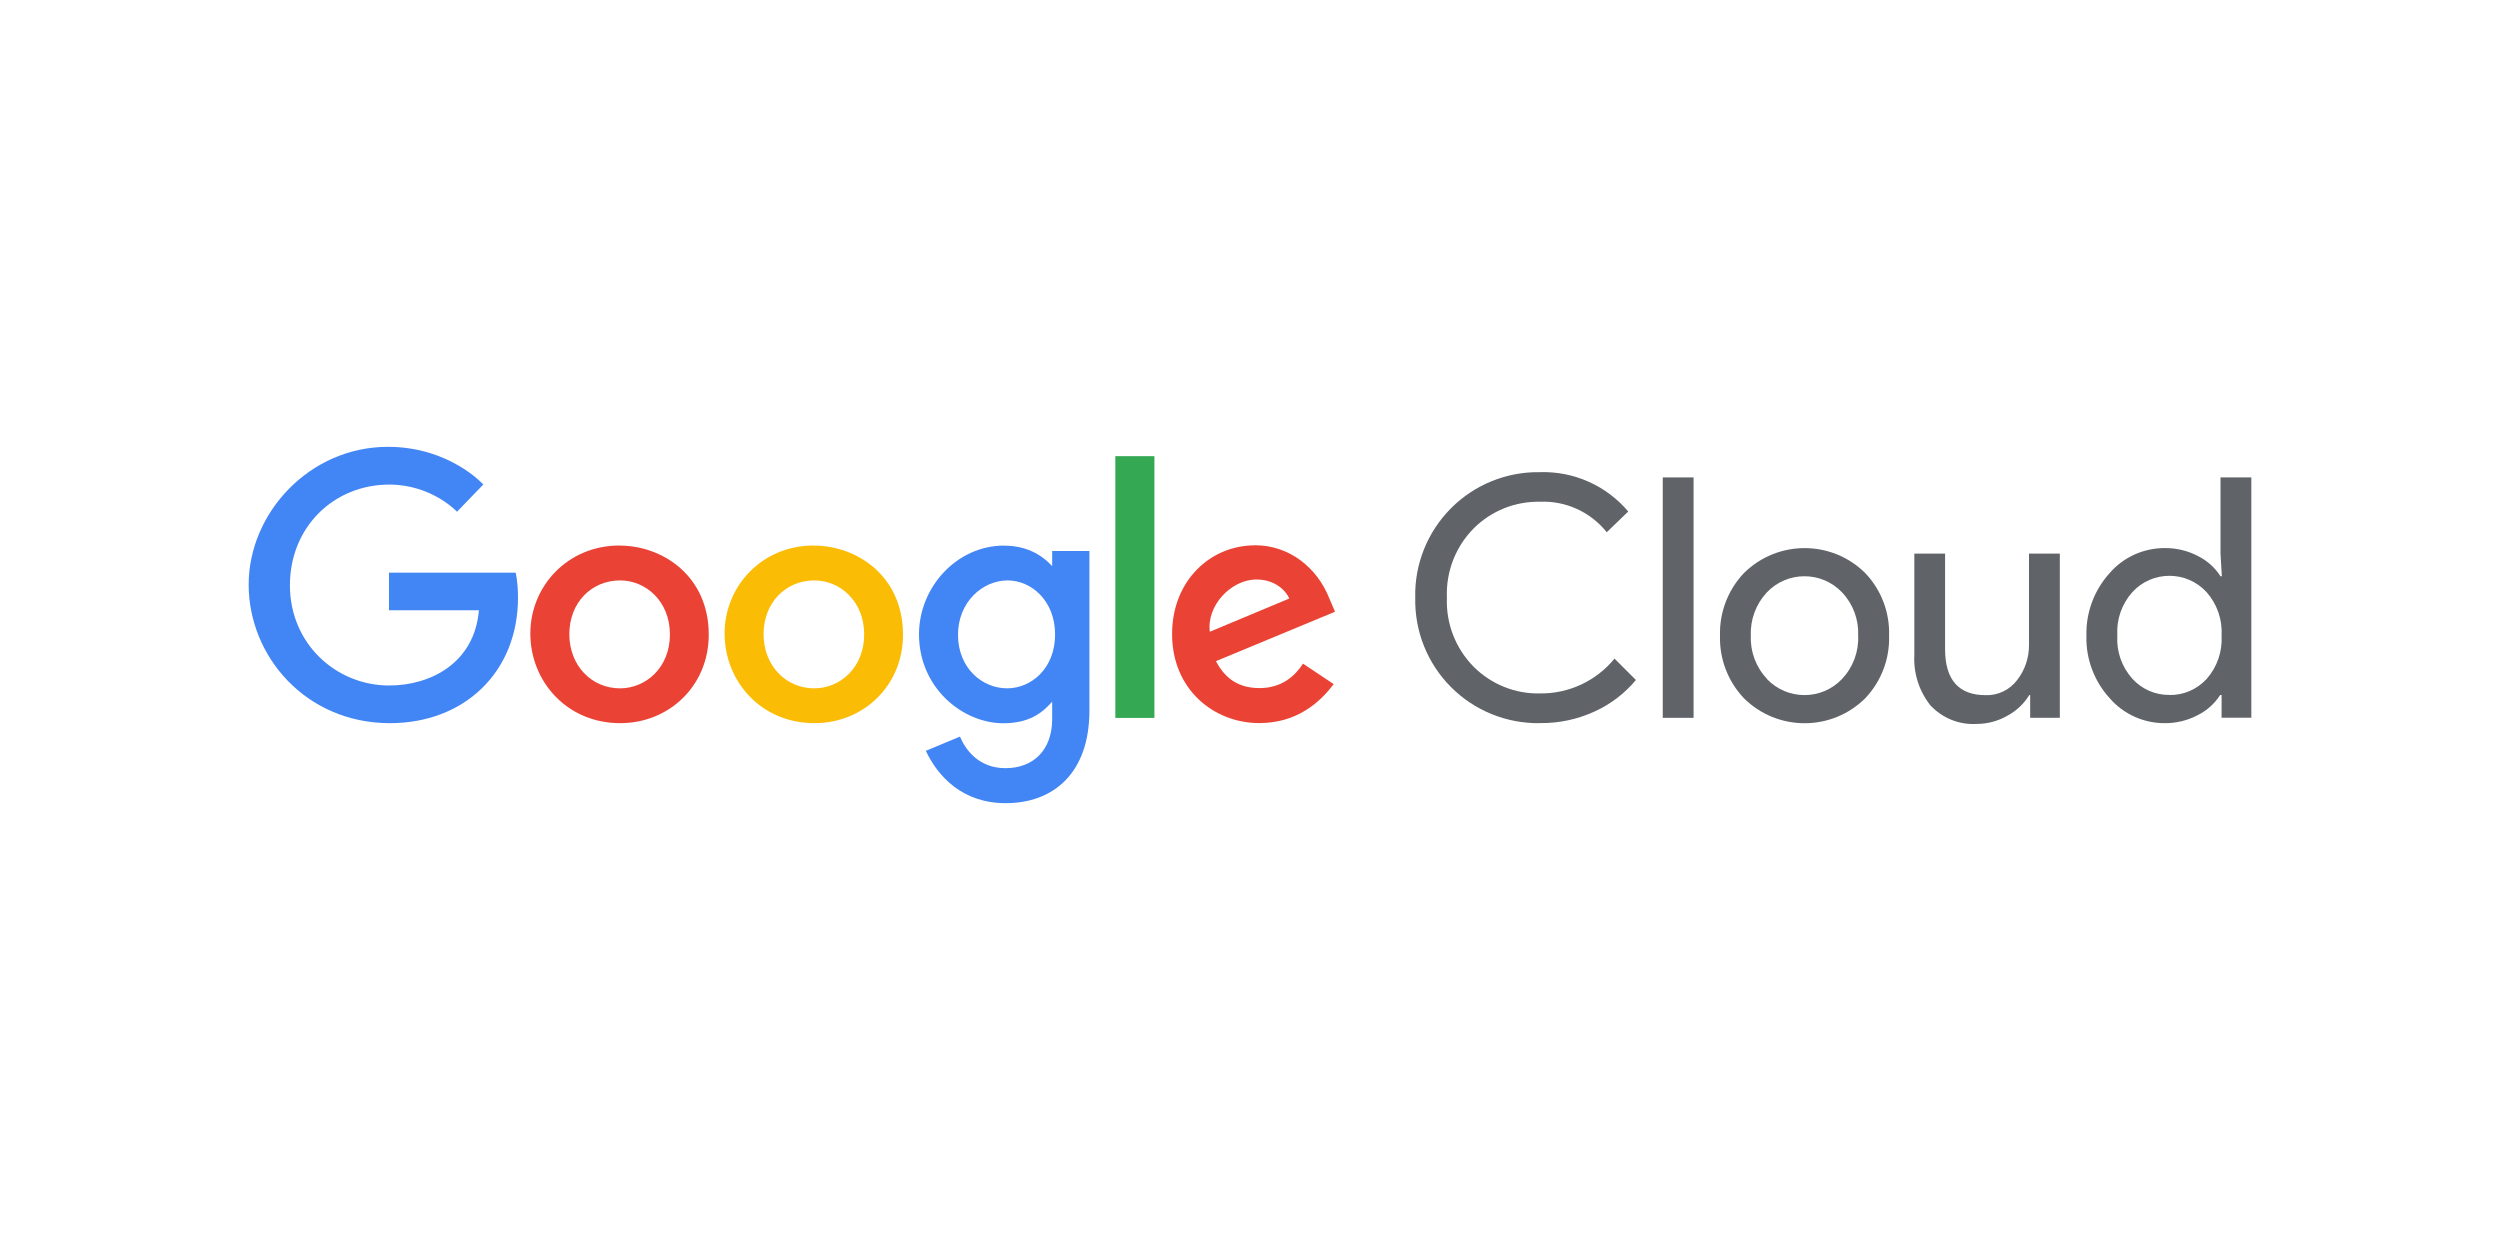
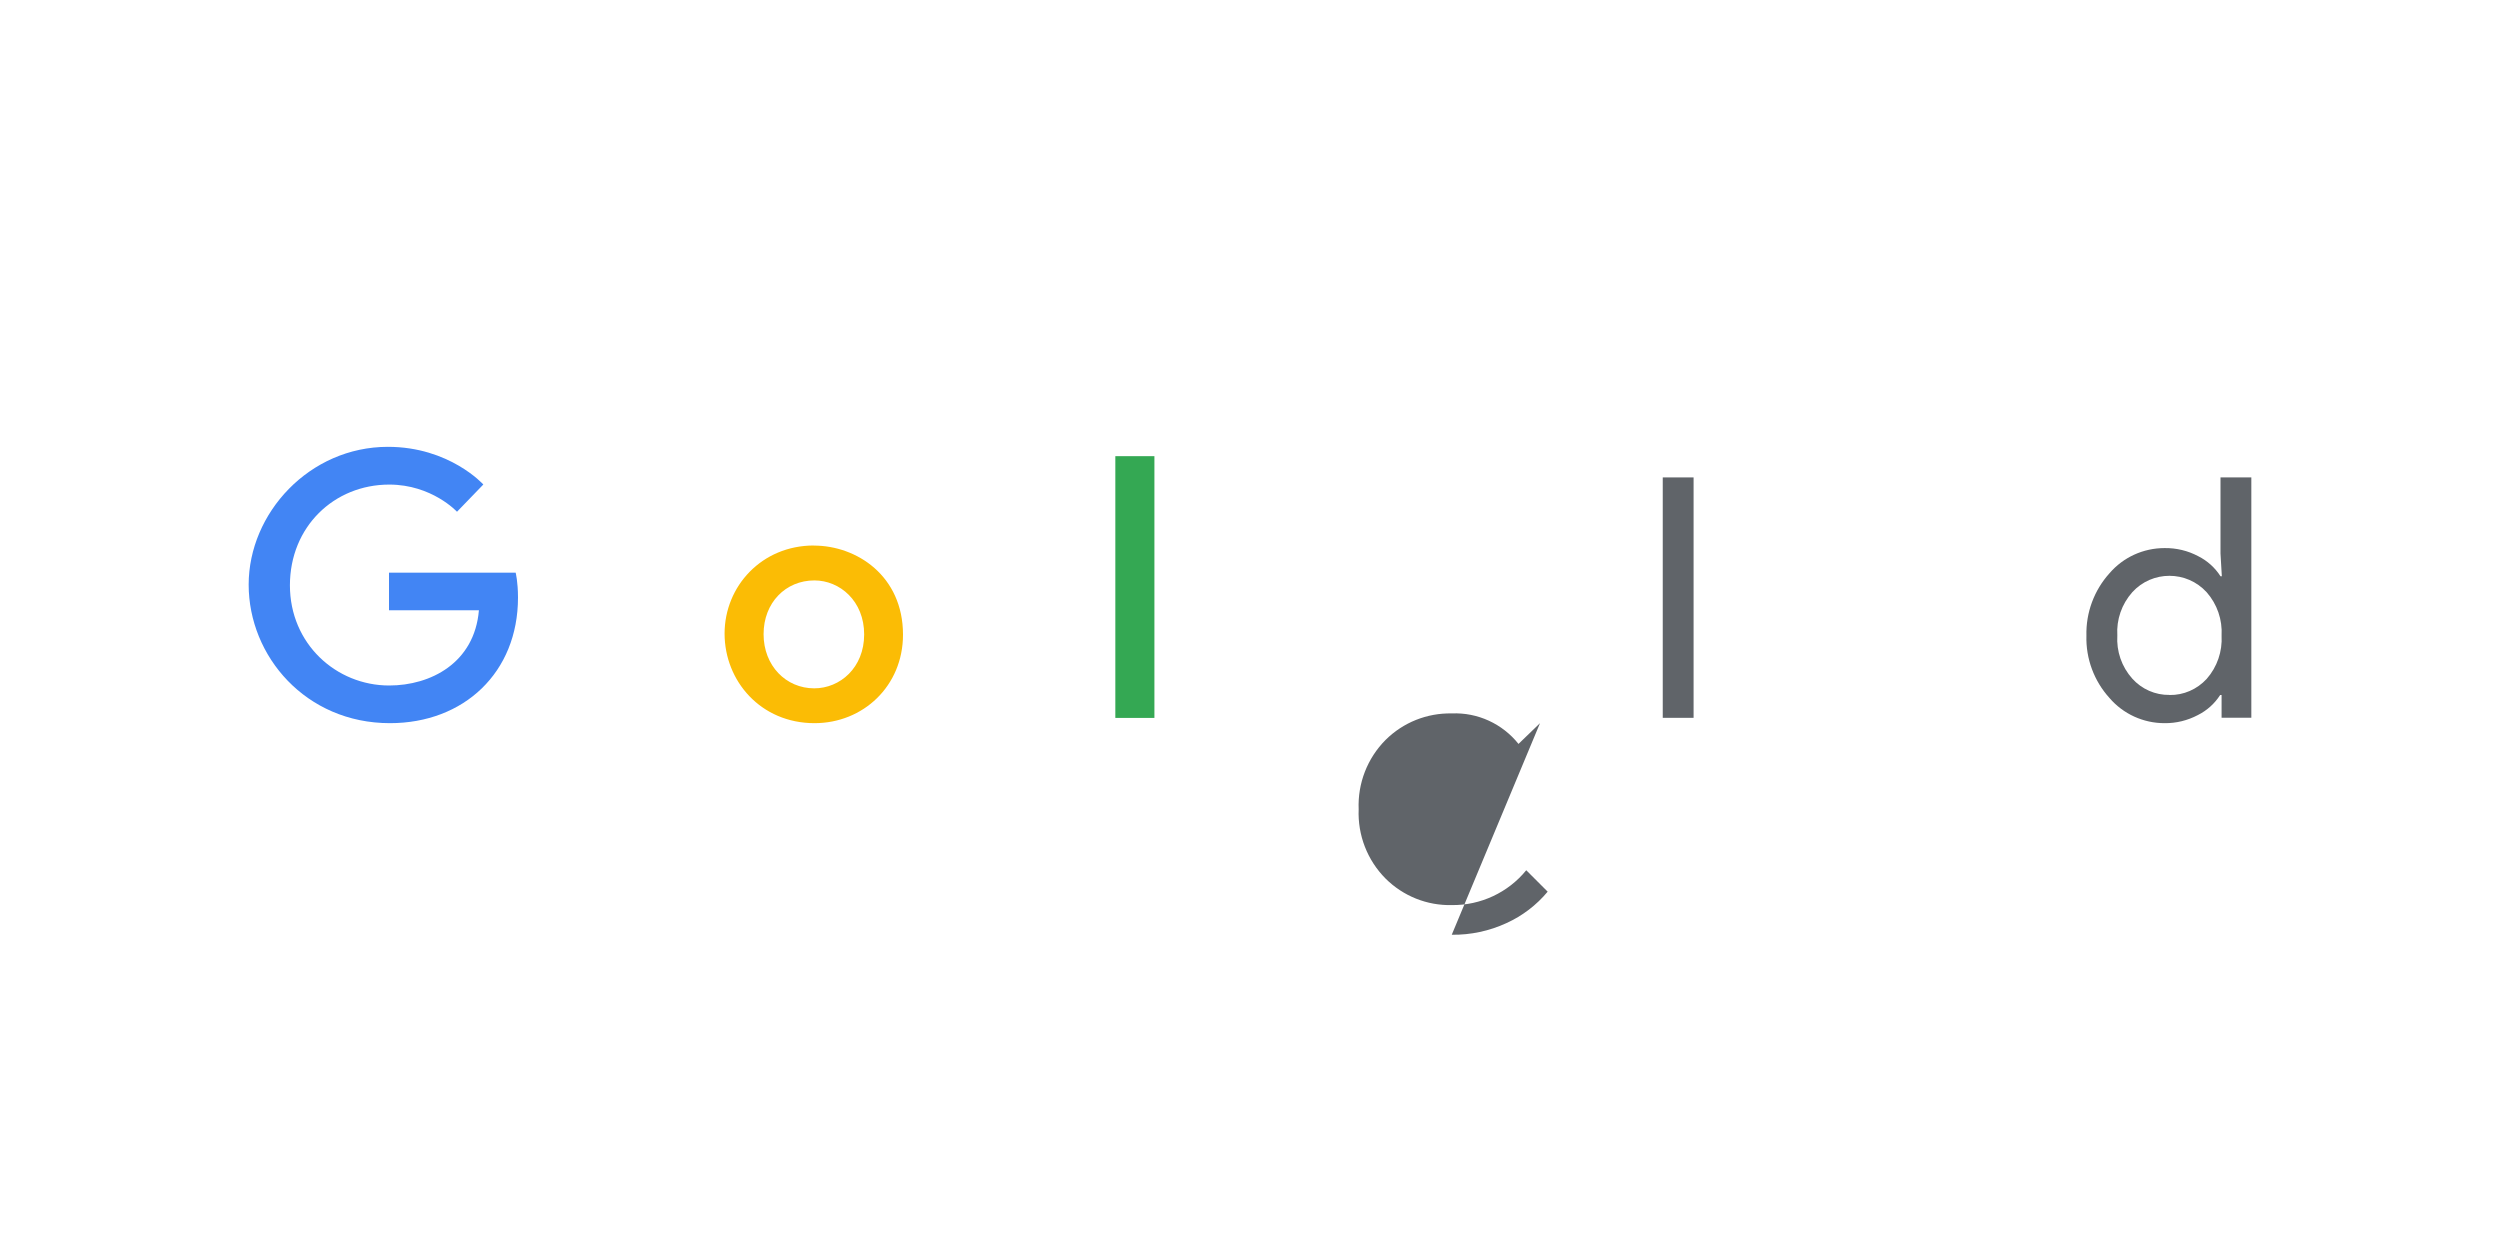
<svg xmlns="http://www.w3.org/2000/svg" id="google-cloud" viewBox="0 0 300 150">
  <defs>
    <style>.cls-1{fill:#fbbc05;}.cls-2{fill:#ea4335;}.cls-3{fill:#4285f4;}.cls-4{fill:#34a853;}.cls-5{fill:#606469;}</style>
  </defs>
  <g>
-     <path class="cls-5" d="M184.8,86.78c-4.01,.06-7.87-1.5-10.69-4.34-2.83-2.84-4.37-6.71-4.28-10.72-.1-4,1.45-7.87,4.28-10.72,2.82-2.84,6.68-4.41,10.69-4.34,4.06-.13,7.96,1.61,10.59,4.72l-2.58,2.49c-1.93-2.42-4.9-3.79-8-3.66-2.98-.06-5.84,1.08-7.95,3.18-2.19,2.2-3.36,5.22-3.23,8.32-.13,3.1,1.04,6.12,3.23,8.32,2.11,2.1,4.97,3.25,7.95,3.18,3.46,.04,6.75-1.5,8.93-4.18l2.57,2.57c-1.34,1.61-3.03,2.9-4.94,3.77-2.06,.95-4.3,1.43-6.57,1.4h0Z" />
+     <path class="cls-5" d="M184.8,86.78l-2.58,2.49c-1.93-2.42-4.9-3.79-8-3.66-2.98-.06-5.84,1.08-7.95,3.18-2.19,2.2-3.36,5.22-3.23,8.32-.13,3.1,1.04,6.12,3.23,8.32,2.11,2.1,4.97,3.25,7.95,3.18,3.46,.04,6.75-1.5,8.93-4.18l2.57,2.57c-1.34,1.61-3.03,2.9-4.94,3.77-2.06,.95-4.3,1.43-6.57,1.4h0Z" />
    <polygon class="cls-5" points="199.53 86.14 203.23 86.14 203.23 57.29 199.53 57.29 199.53 86.14 199.53 86.14" />
-     <path class="cls-5" d="M209.26,68.78c4.04-4.01,10.55-4.01,14.58,0,1.92,2.02,2.94,4.72,2.85,7.5,.09,2.78-.94,5.48-2.85,7.5-4.03,4.01-10.54,4.01-14.58,0-1.91-2.02-2.94-4.72-2.86-7.5-.08-2.78,.95-5.48,2.86-7.5h0Zm2.75,12.68c2.46,2.6,6.6,2.6,9.05,0,1.31-1.4,2-3.26,1.92-5.18,.08-1.92-.6-3.78-1.92-5.18-2.46-2.6-6.59-2.6-9.05,0-1.3,1.4-1.99,3.26-1.91,5.18-.08,1.91,.61,3.77,1.92,5.16l-.02,.02h0Z" />
-     <path class="cls-5" d="M247.19,86.14h-3.57v-2.73h-.11c-.63,1.04-1.54,1.89-2.61,2.47-1.11,.64-2.38,.99-3.66,.99-2.11,.14-4.18-.69-5.61-2.25-1.35-1.71-2.03-3.86-1.91-6.04v-12.15h3.69v11.47c0,3.67,1.63,5.52,4.87,5.52,1.47,.05,2.86-.62,3.76-1.79,.96-1.22,1.46-2.73,1.44-4.27v-10.93h3.7v19.72h0Z" />
    <path class="cls-5" d="M259.74,86.78c-2.54,0-4.95-1.1-6.6-3.02-1.85-2.04-2.85-4.72-2.77-7.48-.07-2.76,.92-5.44,2.77-7.49,1.65-1.92,4.06-3.02,6.6-3.02,1.41-.02,2.8,.31,4.04,.97,1.1,.55,2.02,1.38,2.68,2.41h.16l-.16-2.73v-9.13h3.7v28.84h-3.57v-2.73h-.17c-.66,1.03-1.58,1.86-2.68,2.41-1.23,.65-2.61,.99-4,.97h0Zm.61-3.38c1.68,.03,3.3-.68,4.45-1.93,1.26-1.43,1.9-3.3,1.79-5.2,.11-1.9-.53-3.77-1.79-5.2-2.4-2.63-6.54-2.63-8.93,0-1.26,1.42-1.91,3.28-1.79,5.18-.12,1.9,.52,3.76,1.79,5.18,1.14,1.27,2.77,1.99,4.48,1.96h0Z" />
  </g>
  <g>
    <path id="path2998" class="cls-3" d="M61.89,68.72h-15.21v4.51h10.79c-.53,6.33-5.8,9.03-10.77,9.03-6.36,0-11.91-5-11.91-12.02s5.29-12.09,11.92-12.09c5.12,0,8.13,3.26,8.13,3.26l3.16-3.27s-4.06-4.52-11.45-4.52c-9.42,0-16.71,7.95-16.71,16.54s6.86,16.62,16.95,16.62c8.88,0,15.37-6.08,15.37-15.07,0-1.9-.28-2.99-.28-2.99h0Z" />
-     <path id="path3000" class="cls-2" d="M74.35,65.46c-6.24,0-10.71,4.88-10.71,10.57s4.34,10.75,10.79,10.75c5.84,0,10.62-4.46,10.62-10.62,0-7.06-5.56-10.69-10.69-10.69h0Zm.06,4.19c3.07,0,5.98,2.48,5.98,6.48s-2.9,6.47-5.99,6.47c-3.4,0-6.08-2.72-6.08-6.5s2.65-6.45,6.1-6.45h0Z" />
    <path id="path3005" class="cls-1" d="M97.66,65.46c-6.24,0-10.71,4.88-10.71,10.57s4.34,10.75,10.79,10.75c5.84,0,10.62-4.46,10.62-10.62,0-7.06-5.56-10.69-10.69-10.69h0Zm.06,4.19c3.07,0,5.98,2.48,5.98,6.48s-2.9,6.47-5.99,6.47c-3.4,0-6.08-2.72-6.08-6.5s2.65-6.45,6.1-6.45h0Z" />
-     <path id="path3007" class="cls-3" d="M120.51,65.47c-5.73,0-10.23,5.02-10.23,10.65,0,6.41,5.22,10.67,10.13,10.67,3.04,0,4.65-1.21,5.85-2.59v2.1c0,3.68-2.23,5.88-5.6,5.88s-4.89-2.42-5.46-3.79l-4.1,1.71c1.45,3.07,4.38,6.28,9.59,6.28,5.7,0,10.04-3.59,10.04-11.11v-19.15h-4.47v1.81c-1.37-1.48-3.25-2.45-5.75-2.45h0Zm.41,4.18c2.81,0,5.69,2.4,5.69,6.49s-2.88,6.46-5.75,6.46c-3.05,0-5.9-2.48-5.9-6.42s2.95-6.53,5.96-6.53h0Z" />
-     <path id="path3011" class="cls-2" d="M150.59,65.44c-5.4,0-9.94,4.3-9.94,10.64,0,6.71,5.06,10.69,10.46,10.69,4.51,0,7.28-2.47,8.93-4.68l-3.68-2.45c-.96,1.48-2.55,2.93-5.22,2.93-3,0-4.37-1.64-5.23-3.23l14.29-5.93-.74-1.74c-1.38-3.4-4.6-6.24-8.86-6.24h0Zm.19,4.1c1.95,0,3.35,1.04,3.94,2.28l-9.54,3.99c-.41-3.09,2.51-6.27,5.6-6.27h0Z" />
    <path id="path3015" class="cls-4" d="M133.84,86.15h4.69v-31.41h-4.69v31.41Z" />
  </g>
</svg>